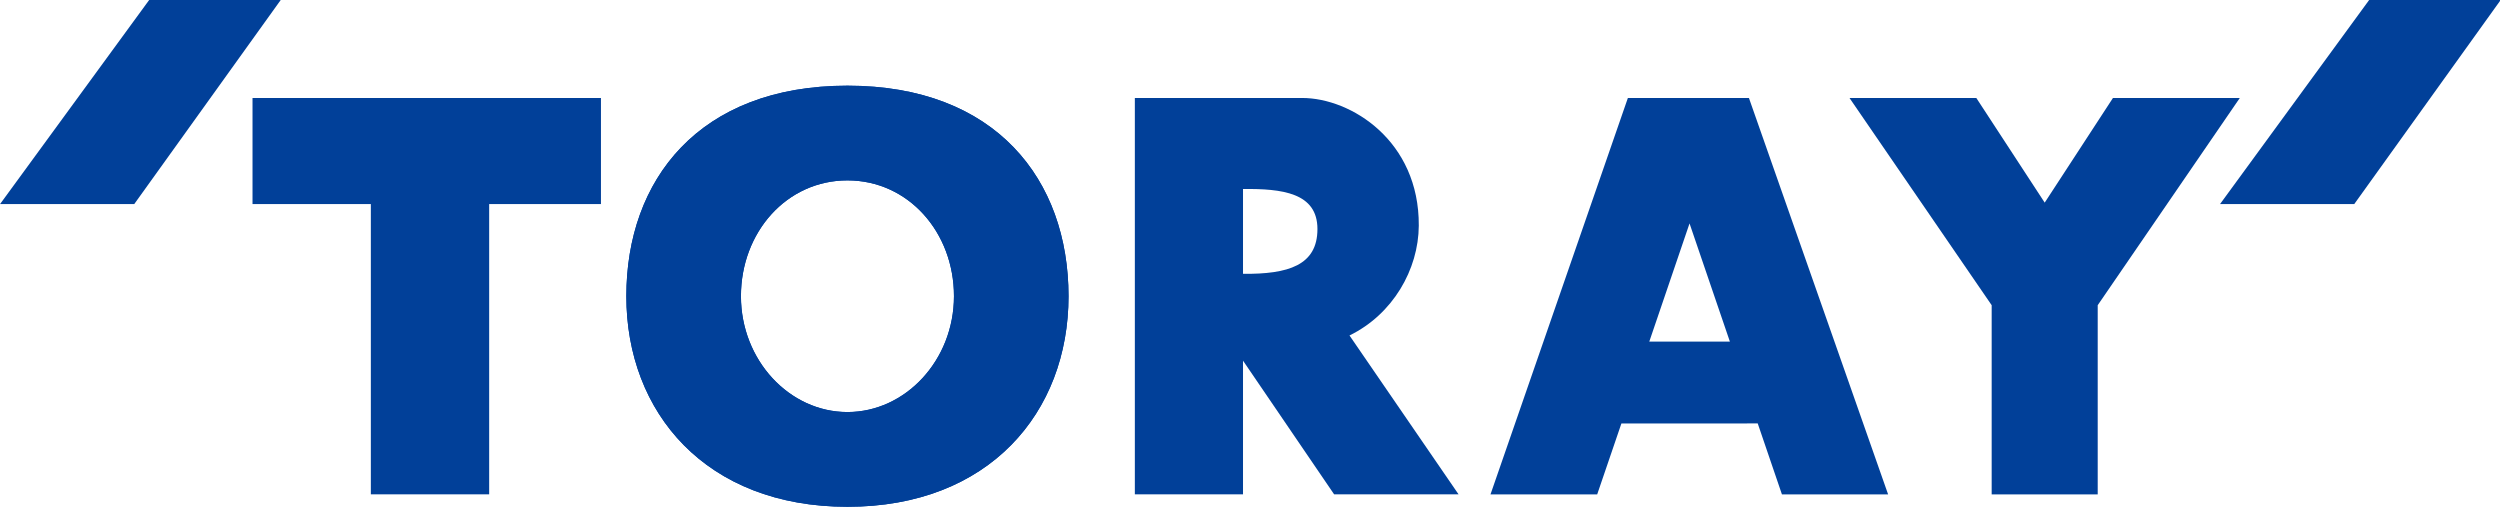
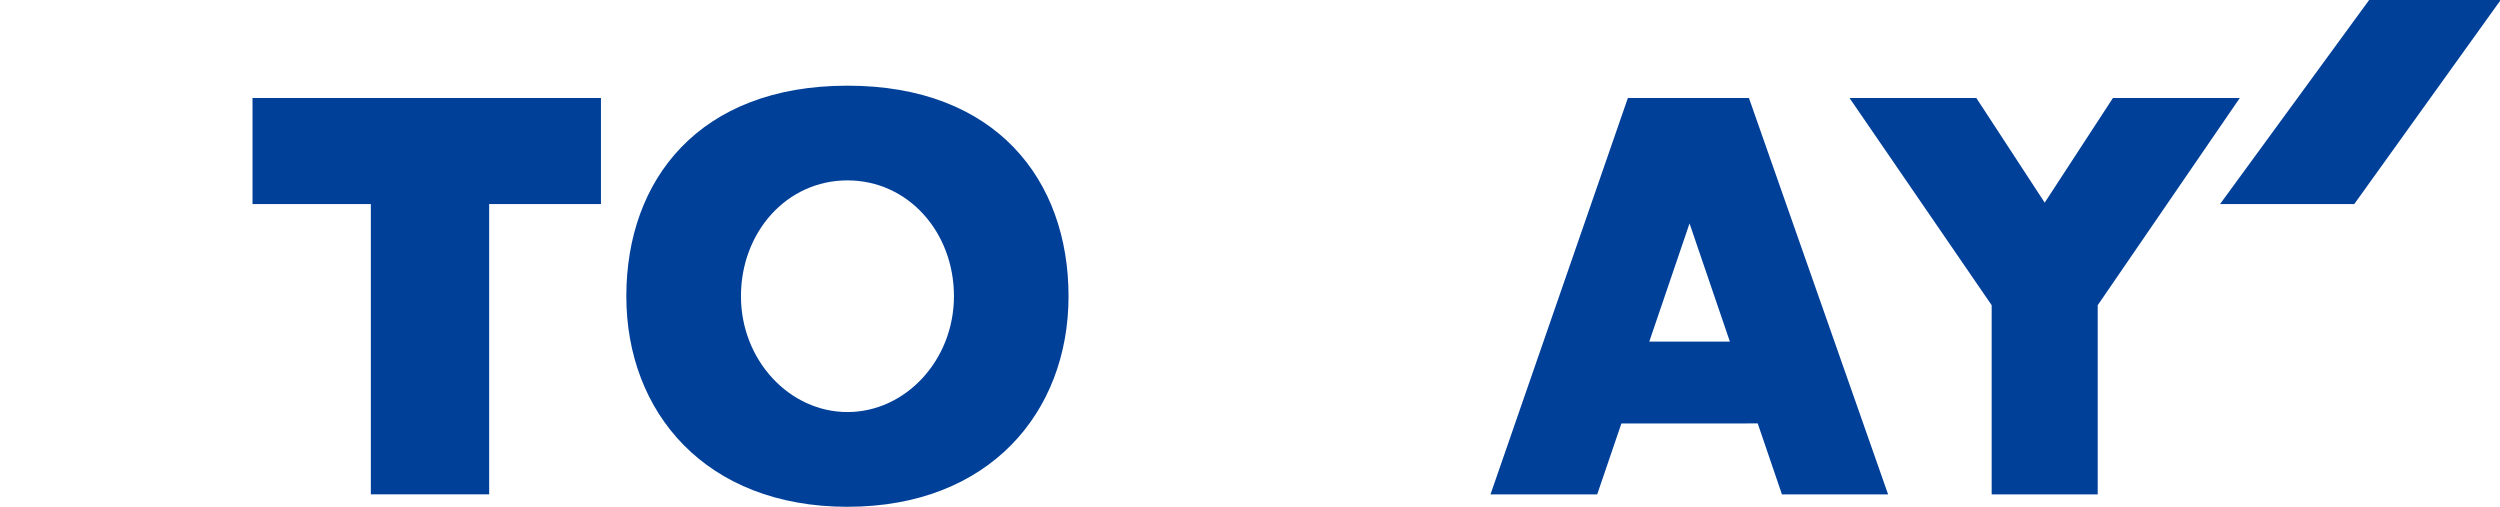
<svg xmlns="http://www.w3.org/2000/svg" xmlns:ns1="http://www.inkscape.org/namespaces/inkscape" xmlns:ns2="http://sodipodi.sourceforge.net/DTD/sodipodi-0.dtd" version="1.1" id="svg5633" viewBox="0 0 1000 202.665" height="202.665" width="1000" ns1:version="0.91 r13725" ns2:docname="Toray.svg">
  <ns2:namedview pagecolor="#ffffff" bordercolor="#666666" borderopacity="1" objecttolerance="10" gridtolerance="10" guidetolerance="10" ns1:pageopacity="0" ns1:pageshadow="2" ns1:window-width="1366" ns1:window-height="705" id="namedview5368" showgrid="false" ns1:zoom="0.5" ns1:cx="274.54408" ns1:cy="136.05915" ns1:window-x="-8" ns1:window-y="-8" ns1:window-maximized="1" ns1:current-layer="svg5633" />
  <defs id="defs5635">
    <clipPath id="clipPath5432" clipPathUnits="userSpaceOnUse">
      <path id="path5434" d="m 0,0 1190.552,0 0,841.89 L 0,841.89 0,0 Z" ns1:connector-curvature="0" />
    </clipPath>
  </defs>
  <g id="g6082" transform="matrix(1.191,0,0,1.191,-93.195,-6.1341797e-4)">
    <g transform="matrix(7.951,0,0,-7.951,128.346,4.203324e-4)" id="g5516">
-       <path id="path5518" style="fill:#014099;fill-opacity:1;fill-rule:nonzero;stroke:none" d="m 0,0 -6.298,-8.62 5.668,0 L 5.557,0 0,0 Z" ns1:connector-curvature="0" />
-     </g>
+       </g>
    <g transform="matrix(7.951,0,0,-7.951,873.932,4.203324e-4)" id="g5520">
      <path id="path5522" style="fill:#014099;fill-opacity:1;fill-rule:nonzero;stroke:none" d="m 0,0 -6.298,-8.62 5.669,0 L 5.556,0 0,0 Z" ns1:connector-curvature="0" />
    </g>
    <g transform="matrix(7.951,0,0,-7.951,645.684,75.04)" id="g5524">
      <path id="path5526" style="fill:#014099;fill-opacity:1;fill-rule:nonzero;stroke:none" d="m 0,0 1.704,-4.991 -3.404,0 L 0,0 Z m -3.901,-11.446 1.023,2.996 5.758,0.002 1.023,-2.998 4.485,0 -5.879,16.744 -5.114,0 -5.803,-16.744 4.507,0 z" ns1:connector-curvature="0" />
    </g>
    <g transform="matrix(7.951,0,0,-7.951,495.717,63.478)" id="g5528">
-       <path id="path5530" style="fill:#014099;fill-opacity:1;fill-rule:nonzero;stroke:none" d="M 0,0 C 1.643,0.017 3.144,-0.155 3.144,-1.69 3.144,-3.227 1.906,-3.601 0,-3.583 L 0,0 Z m 0,-12.898 0,5.647 3.849,-5.647 5.256,0 -4.607,6.711 c 1.828,0.893 2.915,2.781 2.927,4.639 0.022,3.589 -2.867,5.393 -4.927,5.393 l -7.067,-0.001 0,-16.742 4.569,0 z" ns1:connector-curvature="0" />
-     </g>
+       </g>
    <g transform="matrix(7.951,0,0,-7.951,163.058,32.912)" id="g5532">
      <path id="path5534" style="fill:#014099;fill-opacity:1;fill-rule:nonzero;stroke:none" d="m 0,0 0,-4.482 4.998,0.002 0,-12.262 4.998,0 0,12.26 4.722,0 0,4.482 L 0,0 Z" ns1:connector-curvature="0" />
    </g>
    <g transform="matrix(7.951,0,0,-7.951,362.864,138.386)" id="g5536">
      <path id="path5538" style="fill:#014099;fill-opacity:1;fill-rule:nonzero;stroke:none" d="m 0,0 c -2.453,0 -4.498,2.191 -4.498,4.893 0,2.701 1.926,4.892 4.498,4.892 2.572,0 4.499,-2.191 4.499,-4.892 C 4.499,2.191 2.453,0 0,0 m 0.001,13.786 c -6.274,0 -9.341,-3.981 -9.341,-8.893 0,-4.913 3.357,-8.895 9.341,-8.895 5.982,0 9.338,3.982 9.338,8.895 0,4.912 -3.066,8.893 -9.338,8.893" ns1:connector-curvature="0" />
    </g>
    <g transform="matrix(7.951,0,0,-7.951,362.864,138.386)" id="g5540">
-       <path id="path5542" style="fill:#014099;fill-opacity:1;fill-rule:nonzero;stroke:none" d="m 0,0 c -2.453,0 -4.498,2.191 -4.498,4.893 0,2.701 1.926,4.892 4.498,4.892 2.572,0 4.499,-2.191 4.499,-4.892 C 4.499,2.191 2.453,0 0,0 m 0.001,13.786 c -6.274,0 -9.341,-3.981 -9.341,-8.893 0,-4.913 3.357,-8.895 9.341,-8.895 5.982,0 9.338,3.982 9.338,8.895 0,4.912 -3.066,8.893 -9.338,8.893" ns1:connector-curvature="0" />
-     </g>
+       </g>
    <g transform="matrix(7.951,0,0,-7.951,787.889,32.912)" id="g5544">
      <path id="path5546" style="fill:#014099;fill-opacity:1;fill-rule:nonzero;stroke:none" d="M 0,0 -2.883,-4.42 -5.771,0 l -5.357,0 6.005,-8.753 0,-7.99 4.479,0 0,7.99 L 5.358,0 0,0 Z" ns1:connector-curvature="0" />
    </g>
  </g>
</svg>